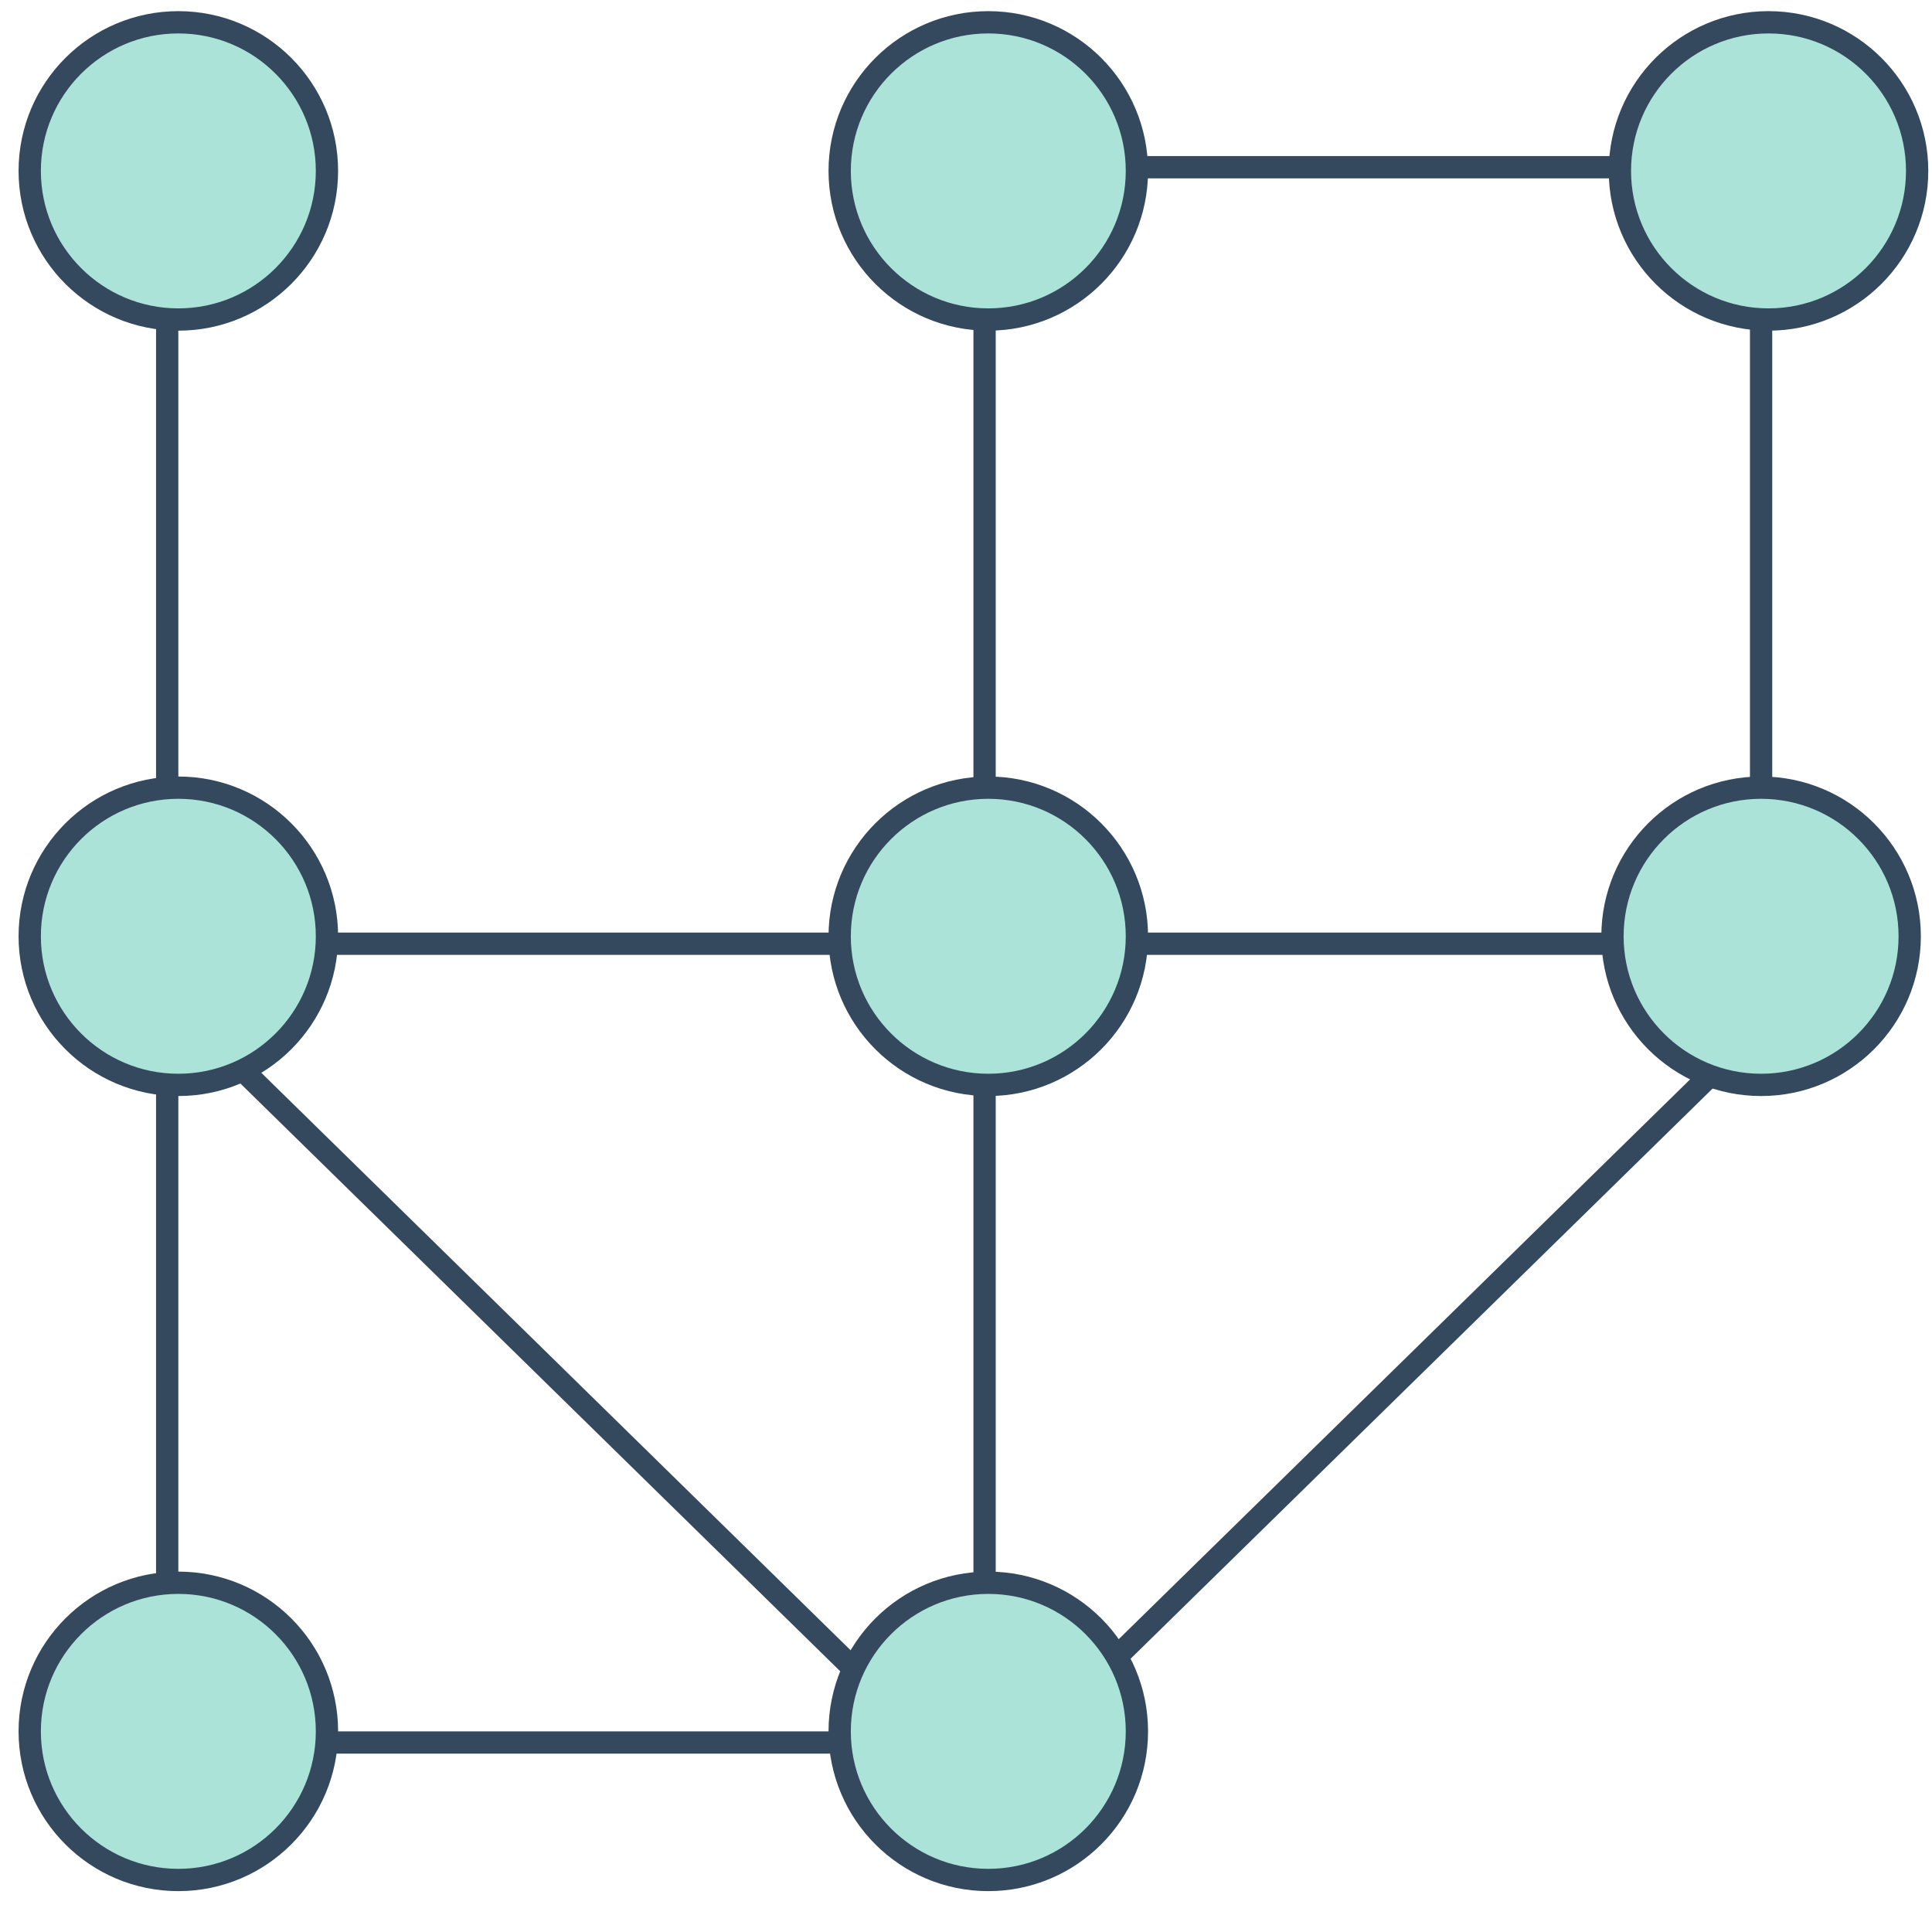
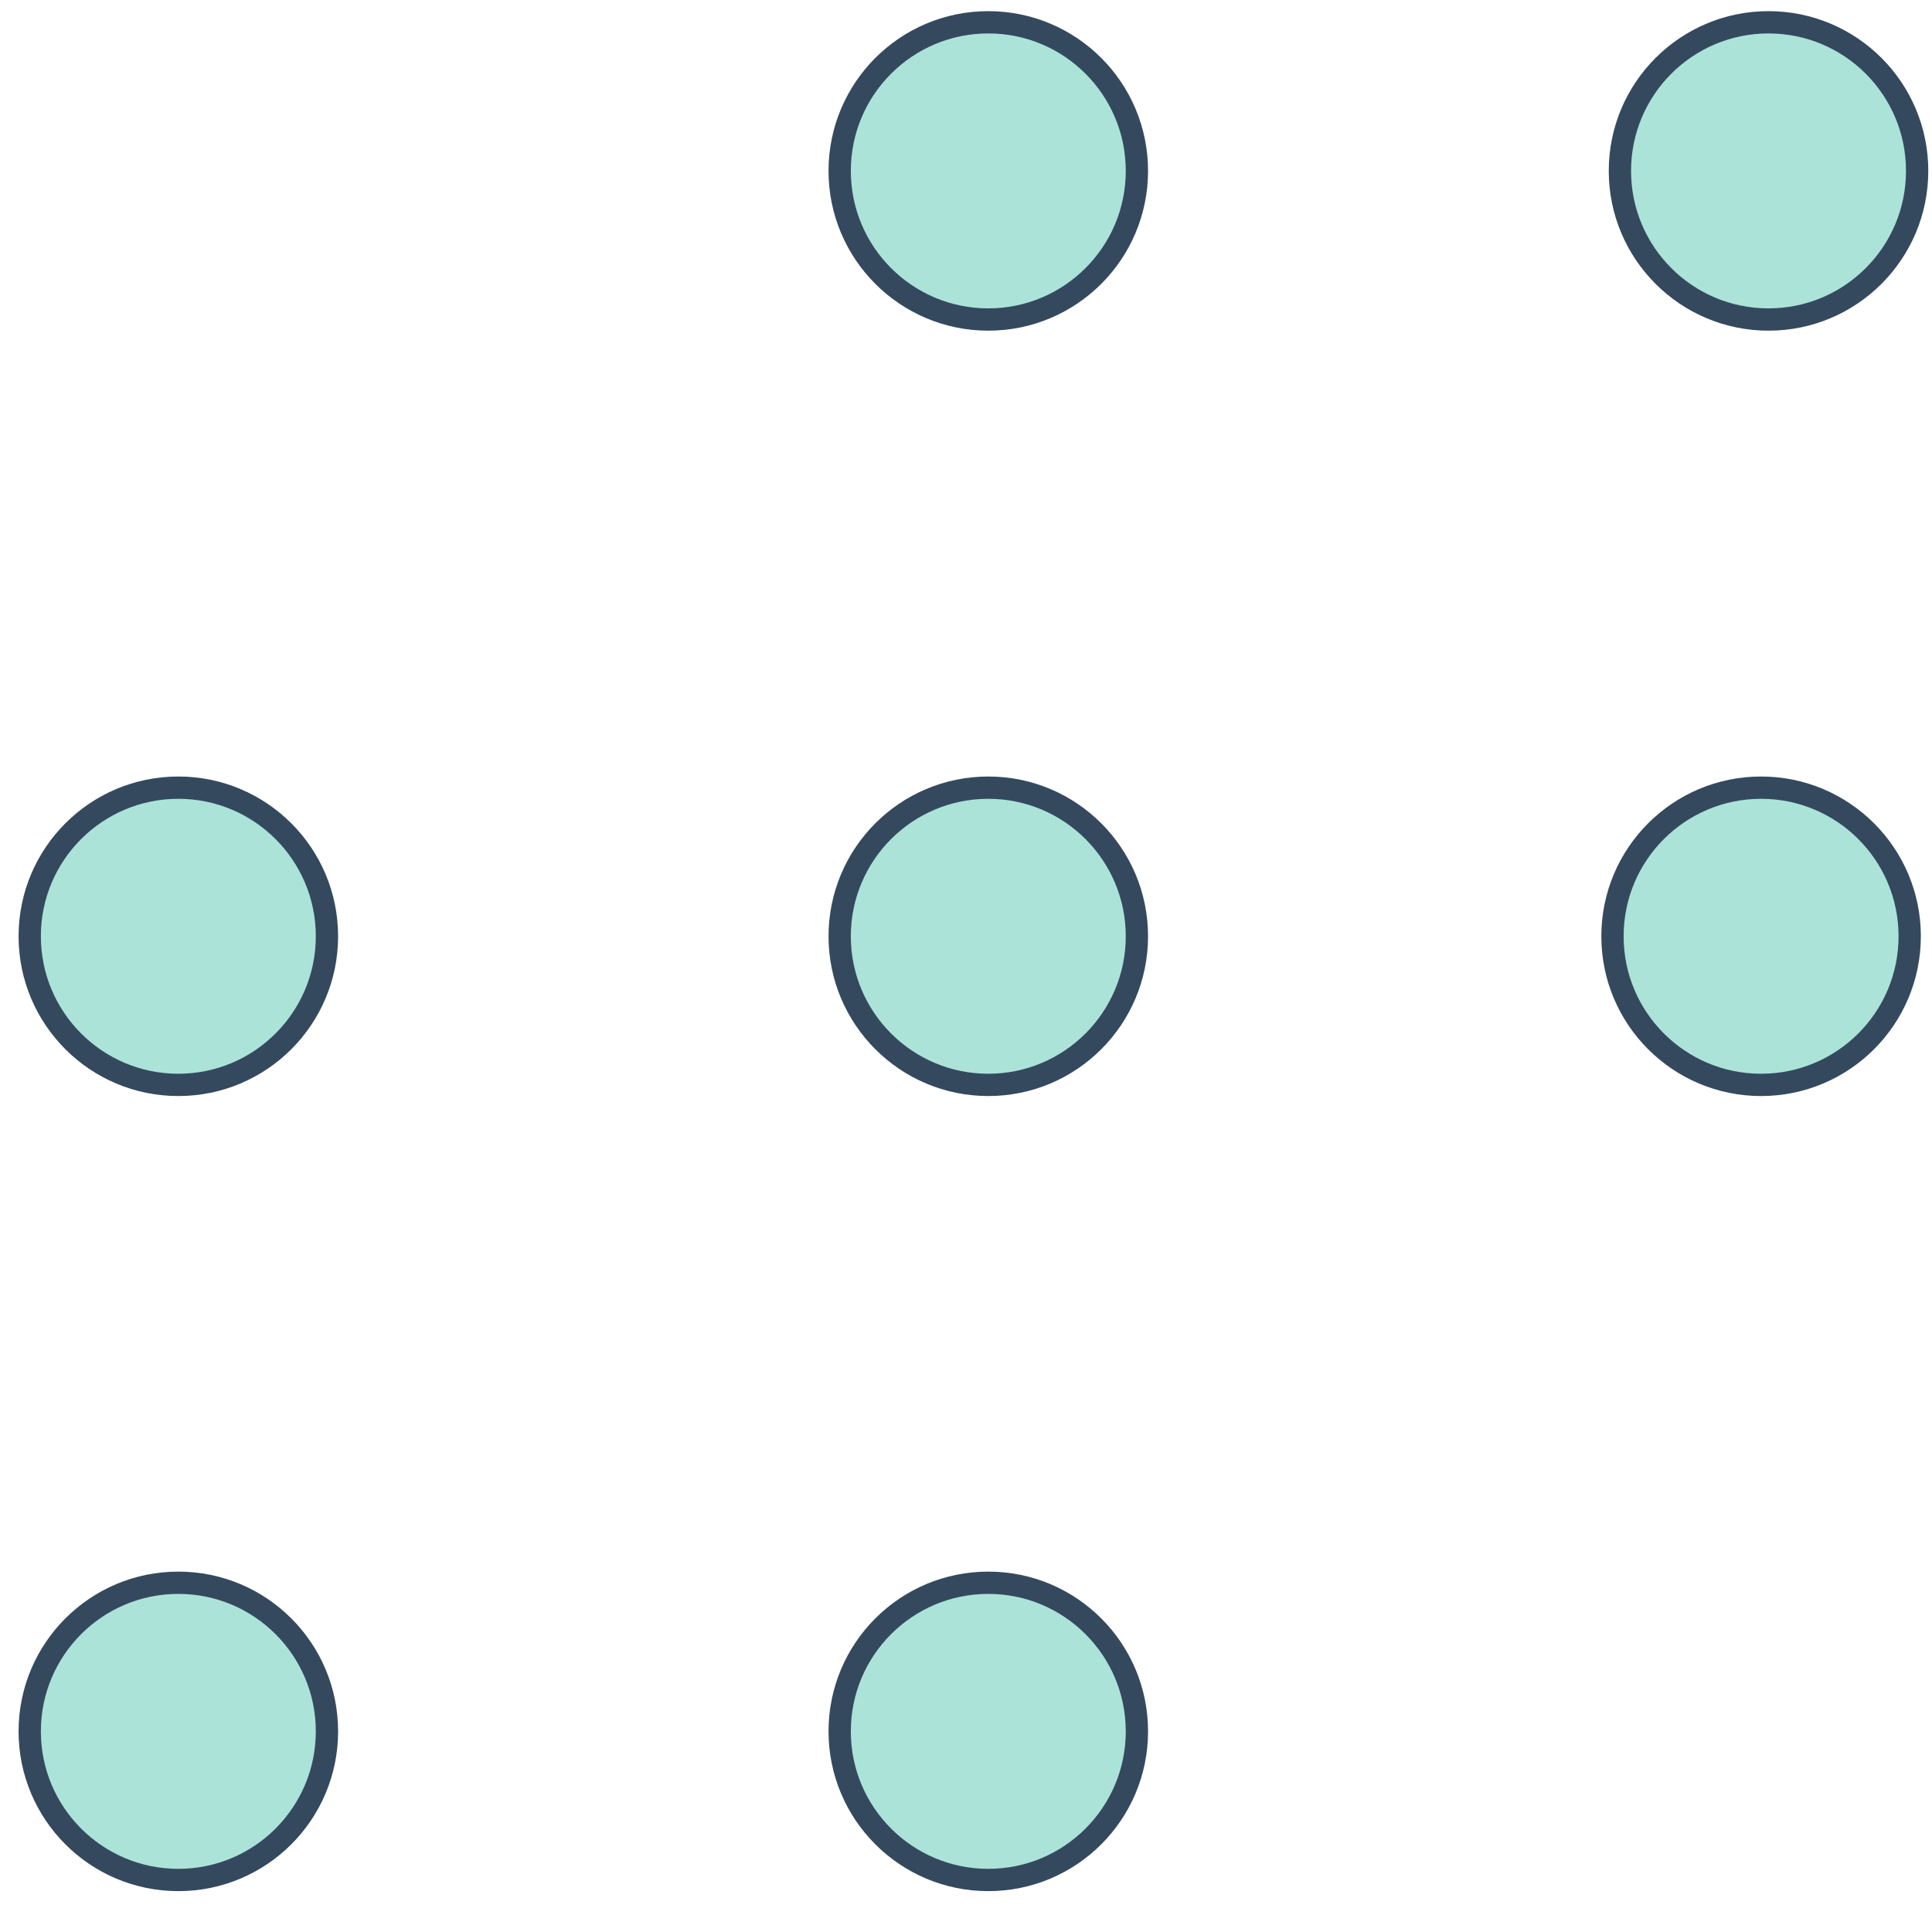
<svg xmlns="http://www.w3.org/2000/svg" width="260" height="260" viewBox="0 0 260 260" fill="none">
-   <path d="M22.5 147V215.5M41.5 234.5H113.5M25.5 137L125 234.5M132.5 143.5V224.5M138.5 234.5L237 138M237 40.5V108.5M145 22.5H227M132.5 28V120M22.5 43V108.5M217.5 127H153.5M113.5 127H44" stroke="#34495E" stroke-width="3" stroke-linecap="round" stroke-linejoin="round" />
-   <circle cx="24" cy="23" r="20" fill="#ACE3D9" stroke="#34495E" stroke-width="3" />
  <circle cx="24" cy="126" r="20" fill="#ACE3D9" stroke="#34495E" stroke-width="3" />
  <circle cx="24" cy="233" r="20" fill="#ACE3D9" stroke="#34495E" stroke-width="3" />
  <circle cx="133" cy="233" r="20" fill="#ACE3D9" stroke="#34495E" stroke-width="3" />
  <circle cx="133" cy="126" r="20" fill="#ACE3D9" stroke="#34495E" stroke-width="3" />
  <circle cx="133" cy="23" r="20" fill="#ACE3D9" stroke="#34495E" stroke-width="3" />
  <circle cx="238" cy="23" r="20" fill="#ACE3D9" stroke="#34495E" stroke-width="3" />
  <circle cx="237" cy="126" r="20" fill="#ACE3D9" stroke="#34495E" stroke-width="3" />
</svg>